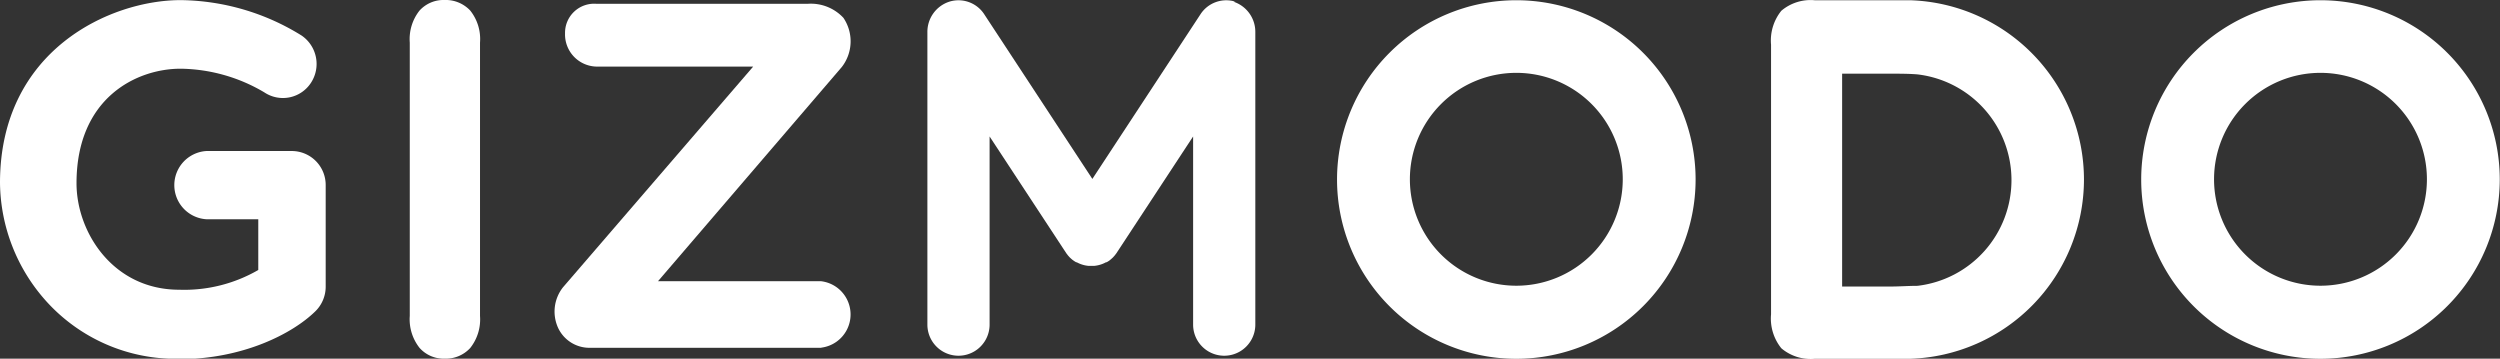
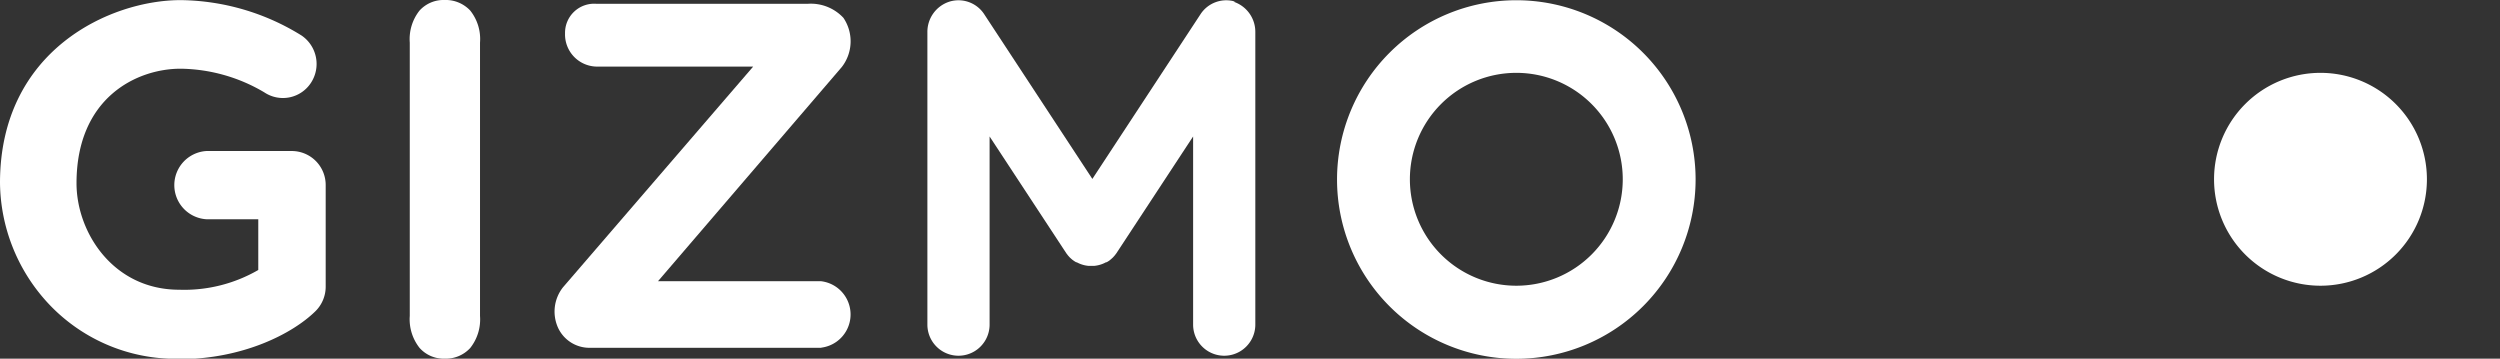
<svg xmlns="http://www.w3.org/2000/svg" width="211.4" height="30.33" viewBox="0 0 211.4 30.33">
  <rect x="0" y="0" width="211.4" height="30.33" fill="#333333" stroke="none" />
  <title>top_media_logo_gm</title>
  <path d="M4039.43,1116.71V1093.6a3.89,3.89,0,0,1,.82-2.7,2.74,2.74,0,0,1,2.12-.9,2.84,2.84,0,0,1,2.17.89,3.85,3.85,0,0,1,.83,2.71v23.11a3.89,3.89,0,0,1-.83,2.72,2.82,2.82,0,0,1-2.17.9,2.74,2.74,0,0,1-2.11-.91,3.9,3.9,0,0,1-.83-2.71" transform="translate(-4004.78 -1090)" style="fill:#fff" />
-   <path d="M4201,1120.34a15.16,15.16,0,1,1,15.16-15.16,15.18,15.18,0,0,1-15.16,15.16m0-24.18a9,9,0,1,0,9,9,9,9,0,0,0-9-9" transform="translate(-4004.78 -1090)" style="fill:#fff" />
+   <path d="M4201,1120.34m0-24.18a9,9,0,1,0,9,9,9,9,0,0,0-9-9" transform="translate(-4004.78 -1090)" style="fill:#fff" />
  <path d="M4133,1120.34a15.16,15.16,0,1,1,15.16-15.16,15.17,15.17,0,0,1-15.16,15.16m0-24.18a9,9,0,1,0,9,9,9,9,0,0,0-9-9" transform="translate(-4004.78 -1090)" style="fill:#fff" />
-   <path d="M4181,1105.17h0a15.18,15.18,0,0,0-14.71-15.15h-8.06a3.83,3.83,0,0,0-2.82.89,4,4,0,0,0-.87,2.87v22.8a4,4,0,0,0,.87,2.87,3.83,3.83,0,0,0,2.82.89h8.06a15.18,15.18,0,0,0,14.71-15.15h0Zm-14.08,9c-0.73,0-1.52.06-2.37,0.06h-4v-18h4c0.85,0,1.64,0,2.37.06a9,9,0,0,1,7.95,8.94h0a9,9,0,0,1-7.95,8.94" transform="translate(-4004.78 -1090)" style="fill:#fff" />
  <path d="M4109.24,1090.14a2.6,2.6,0,0,0-2.95,1.07l-9.14,13.92-9.14-13.92a2.6,2.6,0,0,0-2.95-1.07,2.68,2.68,0,0,0-1.86,2.57v24.74a2.63,2.63,0,1,0,5.26,0v-15.91l6.49,9.88v0h0l0,0,0.13,0.17,0.06,0.07,0.11,0.12,0.11,0.1,0.08,0.07,0.16,0.12,0,0h0l0.18,0.11,0.05,0,0.14,0.07a2.57,2.57,0,0,0,.83.23h0.53a2.57,2.57,0,0,0,.83-0.23l0.14-.07,0.05,0,0.18-.11h0l0,0,0.16-.12,0.08-.07,0.11-.1,0.11-.12,0.06-.07,0.13-.17,0,0h0v0l6.49-9.88v15.91a2.63,2.63,0,1,0,5.26,0v-24.74a2.68,2.68,0,0,0-1.86-2.57" transform="translate(-4004.78 -1090)" style="fill:#fff" />
  <path d="M4074.25,1119.41H4054.6a2.92,2.92,0,0,1-2.61-1.65,3.31,3.31,0,0,1,.4-3.47l16.08-18.66h-13.28a2.72,2.72,0,0,1-2.63-2.81,2.46,2.46,0,0,1,2.63-2.5h17.91a3.76,3.76,0,0,1,3,1.19,3.54,3.54,0,0,1-.14,4.16l-15.54,18.11h13.79a2.83,2.83,0,0,1,0,5.62" transform="translate(-4004.78 -1090)" style="fill:#fff" />
  <path d="M4019.83,1120.34a14.75,14.75,0,0,1-11.14-4.87,15.19,15.19,0,0,1-3.91-10c0-11.26,9.36-15.46,15.27-15.46a19.75,19.75,0,0,1,10.24,3,2.91,2.91,0,0,1,.78,4,2.83,2.83,0,0,1-3.94.8,14.19,14.19,0,0,0-7.08-2c-3.7,0-8.8,2.44-8.8,9.69,0,4.12,3.07,9,8.69,9a12.5,12.5,0,0,0,6.68-1.67v-4.29h-4.38a2.89,2.89,0,0,1,0-5.77h7.23a2.87,2.87,0,0,1,2.85,2.89v8.58a2.91,2.91,0,0,1-.86,2.07c-1.91,1.88-6.1,4.07-11.63,4.07" transform="translate(-4004.78 -1090)" style="fill:#fff" />
</svg>